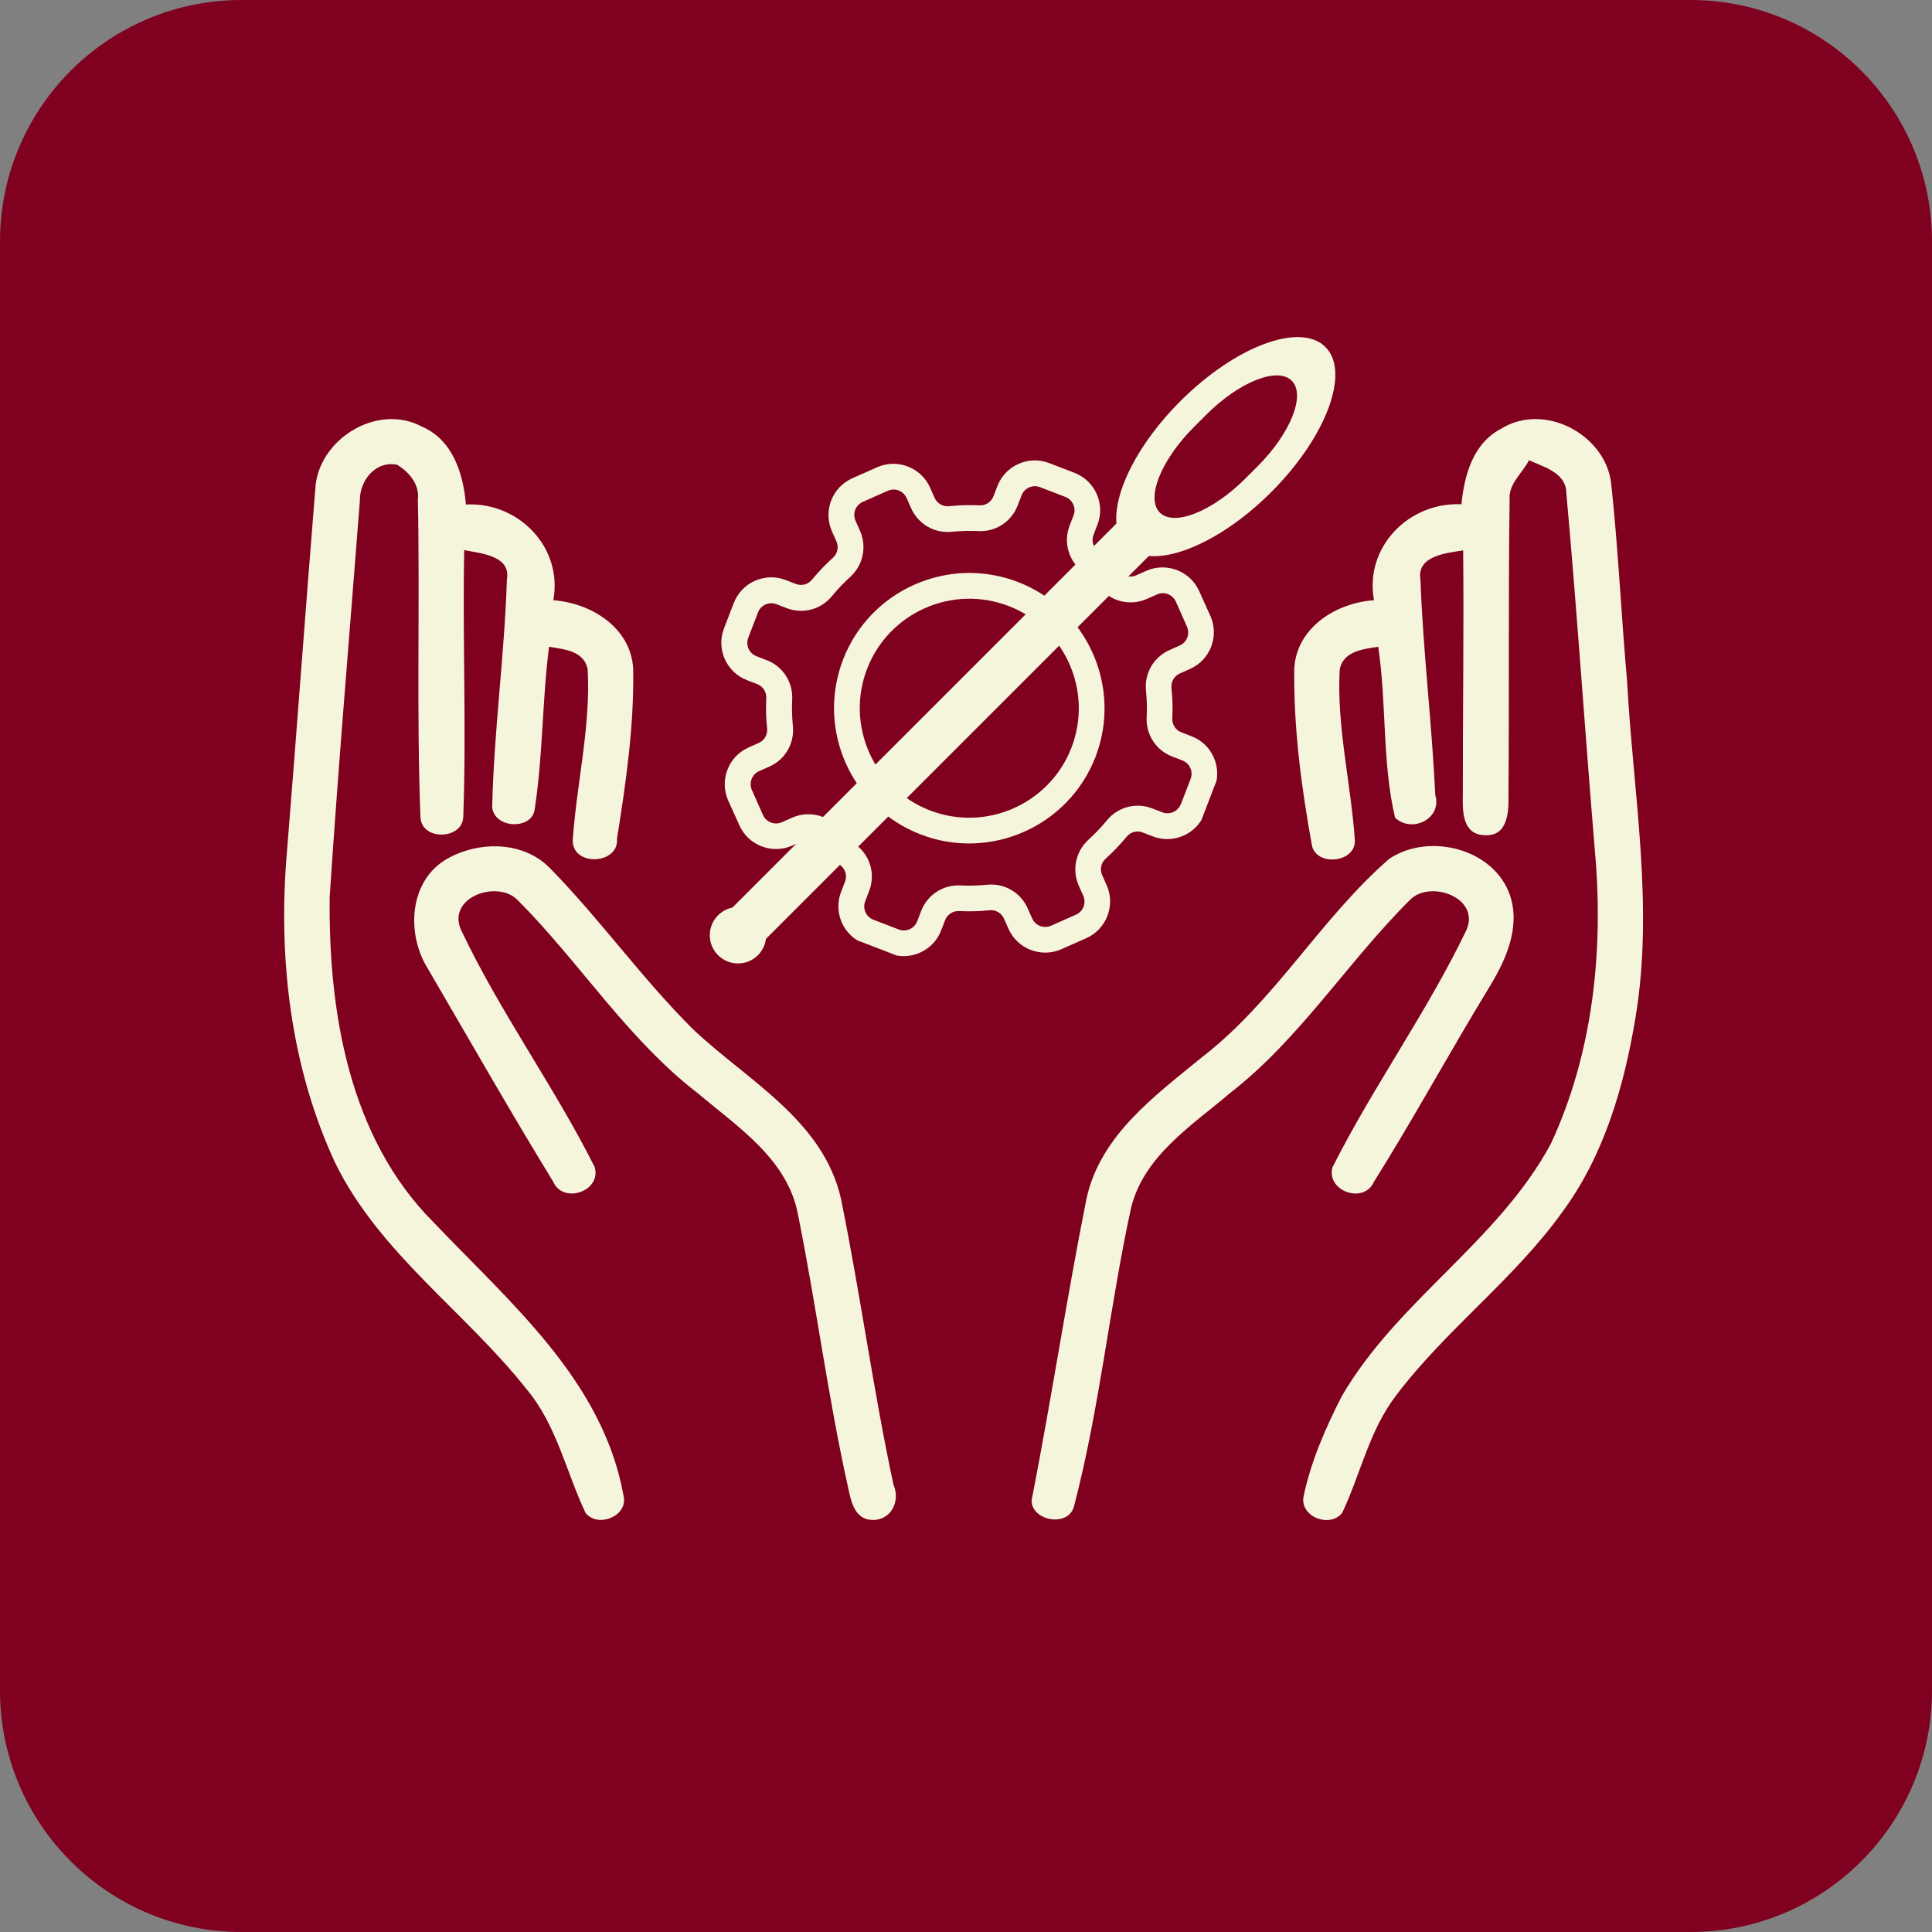
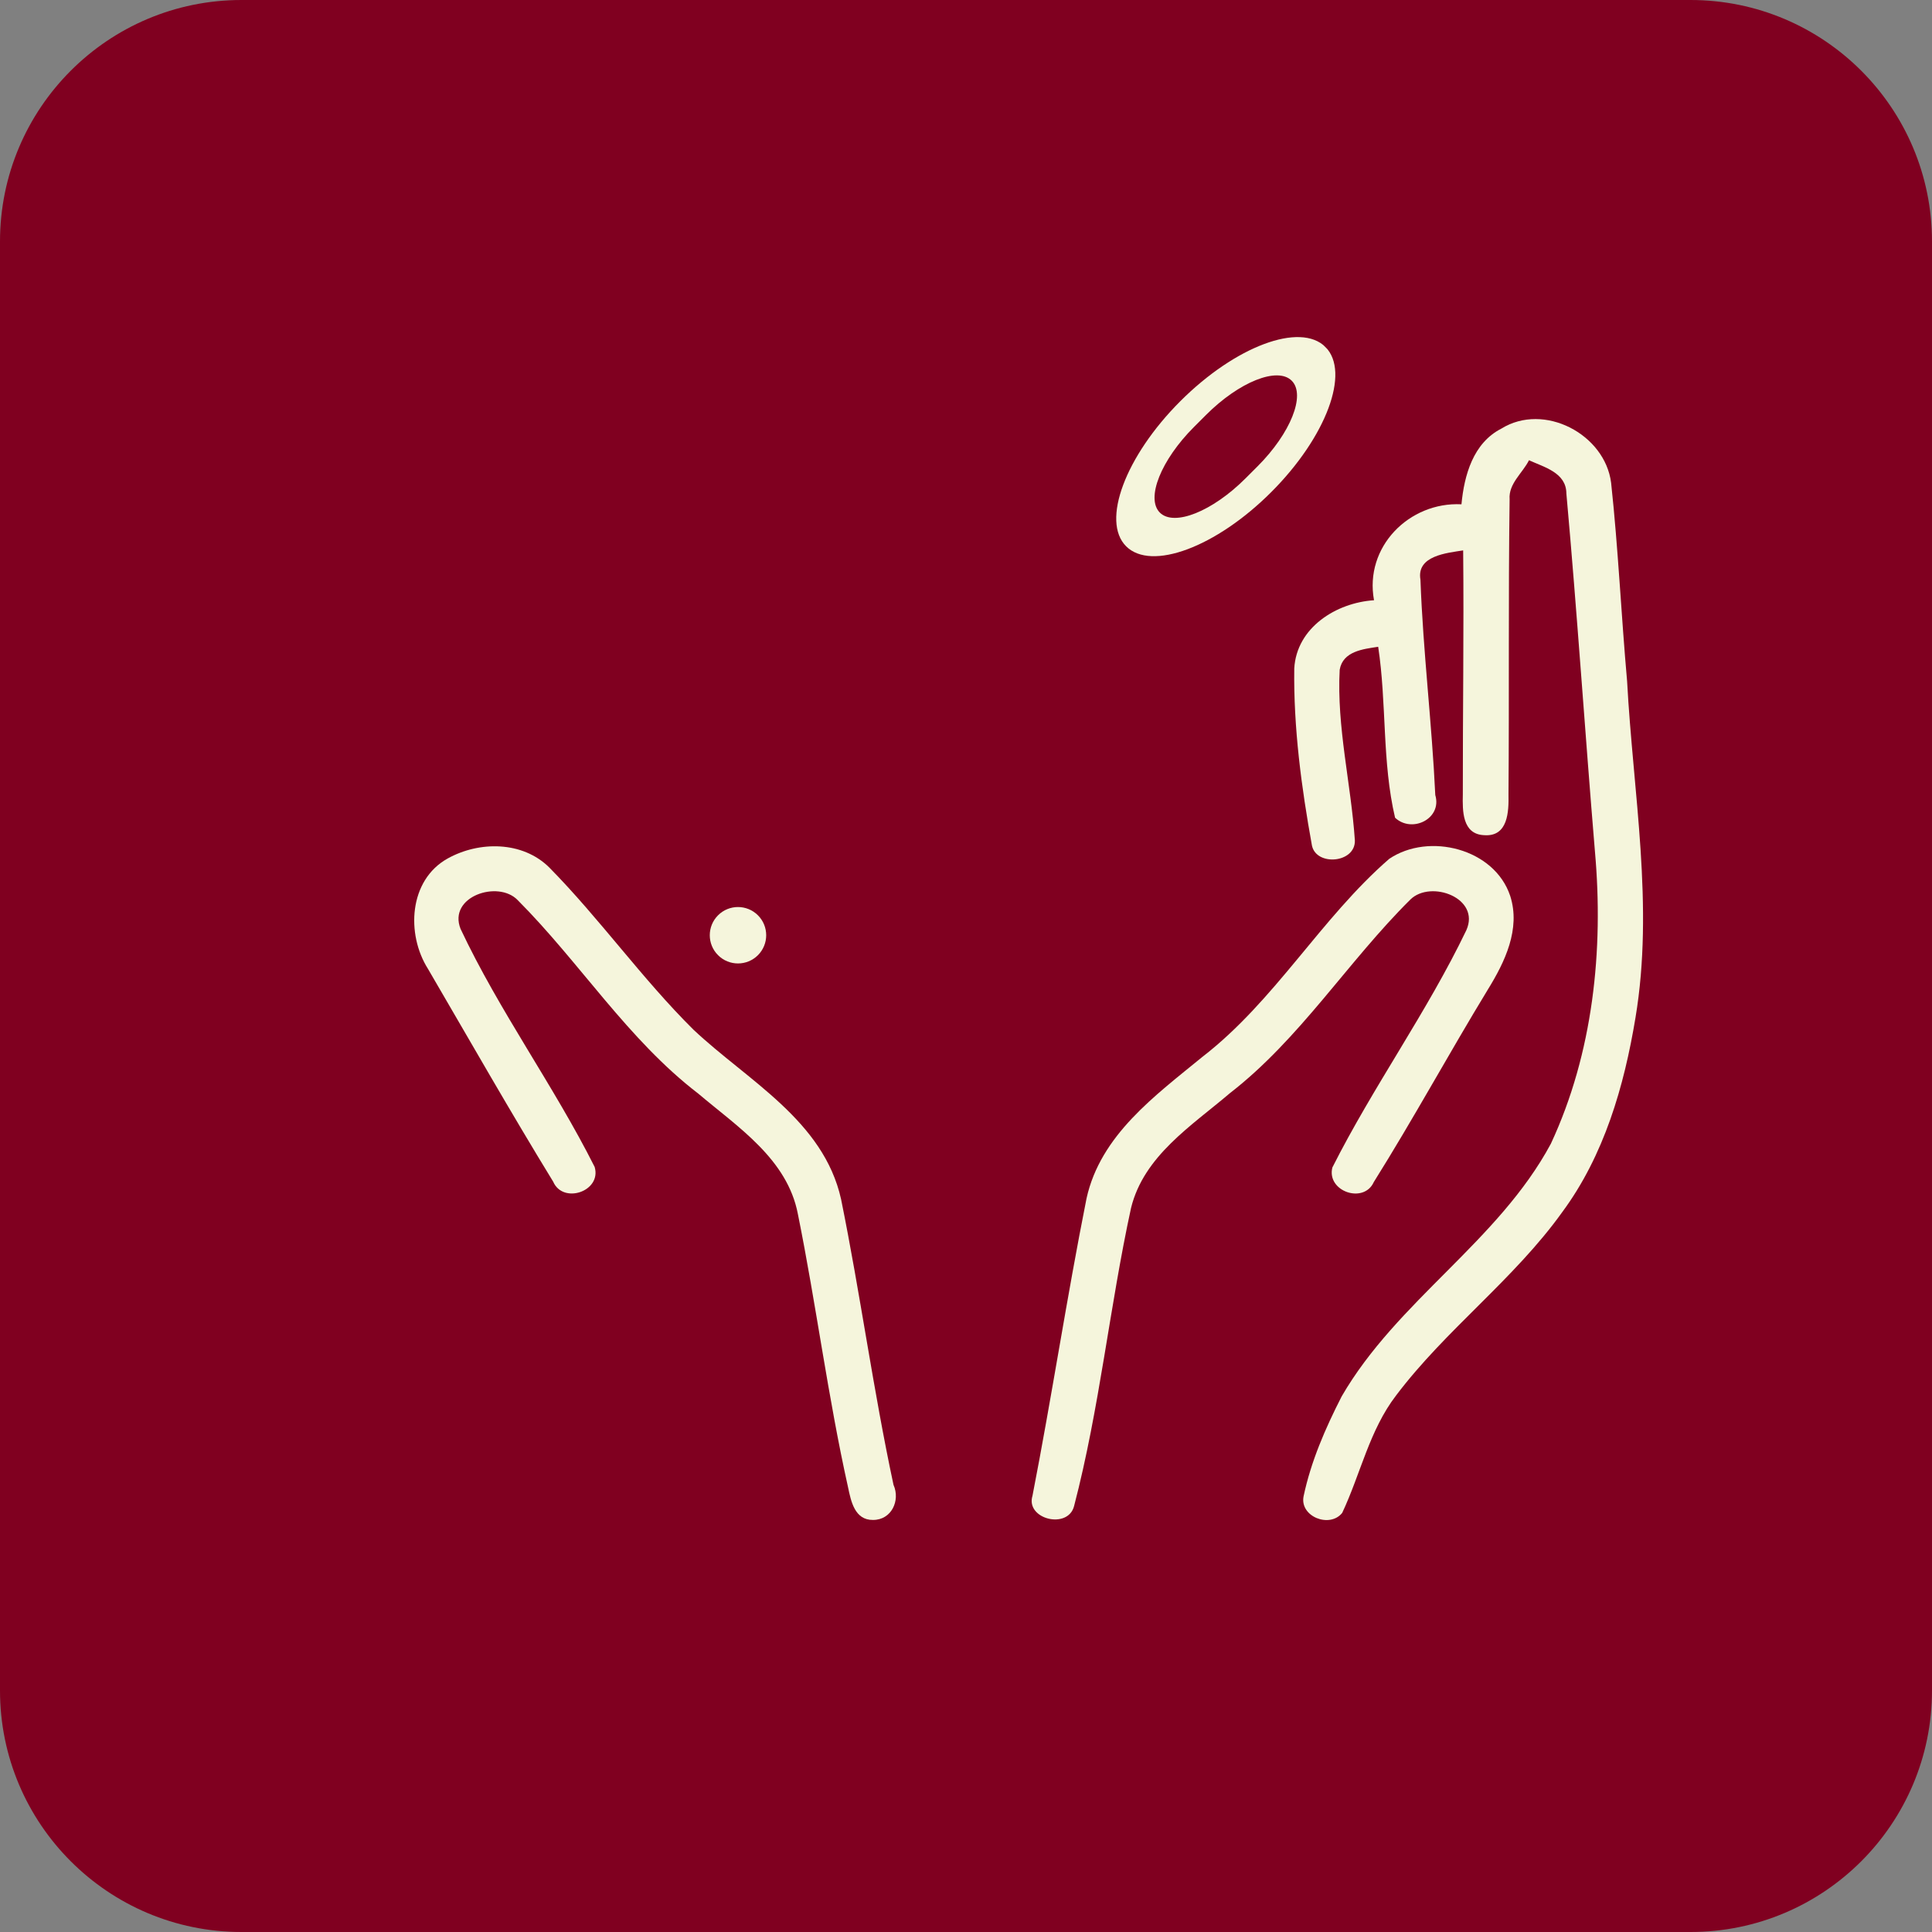
<svg xmlns="http://www.w3.org/2000/svg" version="1.0" preserveAspectRatio="xMidYMid meet" height="800" viewBox="0 0 600 600" zoomAndPan="magnify" width="800">
  <rect x="0" y="0" width="600" height="600" fill="#808080" stroke="none" />
  <defs>
    <clipPath id="c04521a824">
      <path clip-rule="nonzero" d="M 75 0 L 525 0 C 566.422 0 600 33.578 600 75 L 600 525 C 600 566.422 566.422 600 525 600 L 75 600 C 33.578 600 0 566.422 0 525 L 0 75 C 0 33.578 33.578 0 75 0 Z M 75 0" />
    </clipPath>
    <clipPath id="43934e24d8">
      <path clip-rule="nonzero" d="M 0 0 L 600 0 L 600 600 L 0 600 Z M 0 0" />
    </clipPath>
    <clipPath id="7309d230b9">
      <path clip-rule="nonzero" d="M 75 0 L 525 0 C 566.422 0 600 33.578 600 75 L 600 525 C 600 566.422 566.422 600 525 600 L 75 600 C 33.578 600 0 566.422 0 525 L 0 75 C 0 33.578 33.578 0 75 0 Z M 75 0" />
    </clipPath>
    <clipPath id="a9b4c3cd87">
      <rect height="600" y="0" width="600" x="0" />
    </clipPath>
    <clipPath id="1fcce497cb">
      <path clip-rule="nonzero" d="M 346 104 L 415 104 L 415 173 L 346 173 Z M 346 104" />
    </clipPath>
    <clipPath id="a5308ea724">
      <path clip-rule="nonzero" d="M 335.613 155.543 L 397.594 93.562 L 425.824 121.793 L 363.848 183.773 Z M 335.613 155.543" />
    </clipPath>
    <clipPath id="eb0e016d47">
      <path clip-rule="nonzero" d="M 366.559 124.594 C 383.652 107.504 403.828 99.965 411.625 107.762 C 419.422 115.559 411.887 135.734 394.793 152.828 C 377.703 169.918 357.527 177.453 349.73 169.656 C 341.934 161.863 349.469 141.688 366.559 124.594 Z M 366.559 124.594" />
    </clipPath>
    <clipPath id="659e16058a">
      <path clip-rule="nonzero" d="M 0 0 L 69 0 L 69 69 L 0 69 Z M 0 0" />
    </clipPath>
    <clipPath id="ecc16a8ab0">
      <path clip-rule="nonzero" d="M -10.387 51.543 L 51.594 -10.438 L 79.824 17.793 L 17.848 79.773 Z M -10.387 51.543" />
    </clipPath>
    <clipPath id="4aacf5220b">
      <path clip-rule="nonzero" d="M 20.559 20.594 C 37.652 3.504 57.828 -4.035 65.625 3.762 C 73.422 11.559 65.887 31.734 48.793 48.828 C 31.703 65.918 11.527 73.453 3.73 65.656 C -4.066 57.863 3.469 37.688 20.559 20.594 Z M 20.559 20.594" />
    </clipPath>
    <clipPath id="006655a22c">
      <rect height="69" y="0" width="69" x="0" />
    </clipPath>
    <clipPath id="5607fd03be">
      <path clip-rule="nonzero" d="M 220 281 L 238 281 L 238 300 L 220 300 Z M 220 281" />
    </clipPath>
    <clipPath id="667f542367">
      <path clip-rule="nonzero" d="M 216.801 290.445 L 229.188 278.059 L 241.578 290.445 L 229.188 302.836 Z M 216.801 290.445" />
    </clipPath>
    <clipPath id="35caa09e51">
      <path clip-rule="nonzero" d="M 222.996 284.254 C 219.574 287.672 219.574 293.219 222.996 296.641 C 226.414 300.062 231.961 300.062 235.383 296.641 C 238.805 293.219 238.805 287.672 235.383 284.254 C 231.961 280.832 226.414 280.832 222.996 284.254 Z M 222.996 284.254" />
    </clipPath>
    <clipPath id="8fa3f7fc6c">
      <path clip-rule="nonzero" d="M 0 0 L 18 0 L 18 19 L 0 19 Z M 0 0" />
    </clipPath>
    <clipPath id="2e2746a798">
      <path clip-rule="nonzero" d="M -3.199 9.445 L 9.188 -2.941 L 21.578 9.445 L 9.188 21.836 Z M -3.199 9.445" />
    </clipPath>
    <clipPath id="b8b56adf3a">
      <path clip-rule="nonzero" d="M 2.996 3.254 C -0.426 6.672 -0.426 12.219 2.996 15.641 C 6.414 19.062 11.961 19.062 15.383 15.641 C 18.805 12.219 18.805 6.672 15.383 3.254 C 11.961 -0.168 6.414 -0.168 2.996 3.254 Z M 2.996 3.254" />
    </clipPath>
    <clipPath id="6b33be2c73">
      <rect height="19" y="0" width="18" x="0" />
    </clipPath>
    <clipPath id="5333932cea">
      <path clip-rule="nonzero" d="M 358 116 L 403 116 L 403 161 L 358 161 Z M 358 116" />
    </clipPath>
    <clipPath id="adb682fd14">
      <path clip-rule="nonzero" d="M 352.211 151.195 L 393.227 110.18 L 409.207 126.164 L 368.191 167.18 Z M 352.211 151.195" />
    </clipPath>
    <clipPath id="bd3a9304f8">
      <path clip-rule="nonzero" d="M 374.555 128.852 C 384.836 118.57 396.742 113.816 401.156 118.23 C 405.57 122.645 400.816 134.555 390.539 144.832 L 386.801 148.566 C 376.523 158.848 364.613 163.602 360.199 159.188 C 355.789 154.773 360.543 142.863 370.82 132.586 Z M 374.555 128.852" />
    </clipPath>
    <clipPath id="b2aaef3e2b">
      <path clip-rule="nonzero" d="M 0 0 L 45 0 L 45 45 L 0 45 Z M 0 0" />
    </clipPath>
    <clipPath id="2c02adc0b1">
      <path clip-rule="nonzero" d="M -5.789 35.195 L 35.227 -5.82 L 51.207 10.164 L 10.191 51.18 Z M -5.789 35.195" />
    </clipPath>
    <clipPath id="86a7289651">
      <path clip-rule="nonzero" d="M 16.555 12.852 C 26.836 2.57 38.742 -2.184 43.156 2.23 C 47.57 6.645 42.816 18.555 32.539 28.832 L 28.801 32.566 C 18.523 42.848 6.613 47.602 2.199 43.188 C -2.211 38.773 2.543 26.863 12.82 16.586 Z M 16.555 12.852" />
    </clipPath>
    <clipPath id="9a76f1ecf5">
      <rect height="45" y="0" width="45" x="0" />
    </clipPath>
    <clipPath id="bf700dbf97">
      <path clip-rule="nonzero" d="M 224 142 L 379 142 L 379 297 L 224 297 Z M 224 142" />
    </clipPath>
    <clipPath id="8834f96165">
      <path clip-rule="nonzero" d="M 255.094 116.566 L 404.18 173.949 L 346.797 323.039 L 197.707 265.652 Z M 255.094 116.566" />
    </clipPath>
    <clipPath id="3e5403714f">
-       <path clip-rule="nonzero" d="M 255.094 116.566 L 404.18 173.949 L 346.797 323.039 L 197.707 265.652 Z M 255.094 116.566" />
-     </clipPath>
+       </clipPath>
    <clipPath id="4d72a614d5">
      <path clip-rule="nonzero" d="M 259 177 L 344 177 L 344 262 L 259 262 Z M 259 177" />
    </clipPath>
    <clipPath id="e25c1bd1b8">
      <path clip-rule="nonzero" d="M 255.094 116.566 L 404.18 173.949 L 346.797 323.039 L 197.707 265.652 Z M 255.094 116.566" />
    </clipPath>
    <clipPath id="dc093ad3ce">
-       <path clip-rule="nonzero" d="M 255.094 116.566 L 404.18 173.949 L 346.797 323.039 L 197.707 265.652 Z M 255.094 116.566" />
-     </clipPath>
+       </clipPath>
  </defs>
  <g clip-path="url(#c04521a824)">
    <g transform="matrix(1, 0, 0, 1, 0, -0)">
      <g clip-path="url(#a9b4c3cd87)">
        <g clip-path="url(#43934e24d8)">
          <g clip-path="url(#7309d230b9)">
            <rect fill-opacity="1" y="-132" height="864" fill="#800020" width="864" x="-132" />
          </g>
        </g>
      </g>
    </g>
  </g>
-   <path fill-rule="nonzero" fill-opacity="1" d="M 97.898 152.07 C 98.566 136.523 117.141 124.945 131.145 132.547 C 140.641 136.664 143.91 147.184 144.688 156.68 C 160.938 155.801 174.867 169.902 171.844 186.406 C 183.629 187.285 196.047 194.953 196.648 207.867 C 196.93 225.488 194.395 243.078 191.617 260.457 C 192.254 268.516 177.828 269.219 177.863 261.02 C 179.059 243.285 183.492 225.699 182.504 207.828 C 181.375 202.094 175.152 201.637 170.512 200.863 C 168.367 217.535 168.645 234.496 166.078 251.094 C 165.551 257.777 153.551 257.535 152.852 250.672 C 153.379 227.031 156.684 203.531 157.426 179.891 C 158.727 172.504 149.125 171.836 144.16 170.852 C 143.633 198.434 144.863 226.051 143.875 253.559 C 143.809 260.77 131 261.227 130.578 253.875 C 129.316 220.992 130.438 188.027 129.773 155.102 C 130.332 150.383 127.062 146.656 123.367 144.336 C 116.578 142.969 111.617 149.332 111.758 155.562 C 108.594 196.469 105.109 237.383 102.398 278.328 C 101.941 314.039 108.348 353.297 134.656 379.609 C 158.402 404.586 187.18 428.688 193.652 464.496 C 195.203 470.789 185.742 474.664 181.867 469.879 C 175.816 457.145 172.898 442.648 163.645 431.566 C 144.645 407.473 118.016 389.387 104.191 361.352 C 90.121 331.238 86.254 297.078 89.141 264.191 C 92.164 226.828 94.875 189.434 97.898 152.07 Z M 97.898 152.07" fill="#f5f5dc" />
  <path fill-rule="nonzero" fill-opacity="1" d="M 466.258 133.113 C 479.523 124.883 498.449 134.836 500.348 149.961 C 502.562 170.434 503.48 191.016 505.309 211.523 C 507.176 246.281 513.719 281.316 507.91 316.078 C 504.391 337.359 498.164 358.855 485.184 376.41 C 470.195 397.34 449.051 412.855 433.574 433.363 C 425.273 444.168 422.527 457.777 416.828 469.848 C 412.922 474.703 403.605 470.973 404.836 464.711 C 407.125 453.836 411.625 443.531 416.656 433.684 C 433.855 403.957 465.344 385.523 481.633 355.195 C 494.754 327.02 498.059 295.074 495.32 264.398 C 492.223 227.355 489.793 190.242 486.453 153.27 C 486.418 146.762 479.559 145.105 474.844 142.93 C 472.871 146.902 468.438 150.211 468.824 155.066 C 468.402 185.602 468.723 216.172 468.473 246.742 C 468.578 252.02 468.367 259.934 460.906 259.371 C 454.082 259.086 454.184 251.734 454.293 246.777 C 454.262 221.484 454.648 196.227 454.398 170.93 C 449.336 171.742 439.832 172.551 441.133 180.043 C 441.945 202.344 444.688 224.574 445.742 246.914 C 447.922 254.266 438.492 258.875 433.25 253.949 C 429.172 236.605 430.684 218.453 428.008 200.867 C 423.332 201.57 417.031 202.238 416.051 208.012 C 415.102 225.812 419.57 243.332 420.766 260.988 C 420.98 268.059 408.773 269.082 407.434 262.574 C 404.16 244.492 401.699 226.02 401.945 207.621 C 402.652 194.891 414.961 187.184 426.715 186.41 C 423.648 169.875 437.621 155.805 453.871 156.613 C 454.723 147.57 457.5 137.582 466.258 133.113 Z M 466.258 133.113" fill="#f5f5dc" />
  <path fill-rule="nonzero" fill-opacity="1" d="M 139.02 266.617 C 148.801 261.168 162.273 261.168 170.574 269.398 C 186.336 285.402 199.387 303.945 215.359 319.777 C 232.207 335.641 255.742 347.953 261.199 372.402 C 267.18 401.848 271.191 431.715 277.484 461.125 C 279.664 466.016 276.852 472.066 271.117 472.031 C 265.453 472.102 264.289 466.262 263.379 461.934 C 257.117 433.859 253.492 405.227 247.793 377.051 C 244.523 359.953 229.184 350.07 216.836 339.617 C 194.918 322.805 180.109 298.918 160.762 279.531 C 154.707 273.234 139.055 278.402 143.027 288.465 C 155.062 314.043 171.98 337.156 184.68 362.414 C 186.891 369.98 174.863 374.062 171.801 366.988 C 158.465 345.215 145.801 322.977 132.93 300.922 C 126.078 290.113 126.957 273.336 139.02 266.617 Z M 139.02 266.617" fill="#f5f5dc" />
  <path fill-rule="nonzero" fill-opacity="1" d="M 431.434 266.723 C 443.746 258.422 464.113 263.52 469.004 278.227 C 472.309 288.496 467.352 298.766 462.039 307.355 C 450.004 327.129 438.926 347.496 426.648 367.09 C 423.551 373.988 411.945 370.012 413.77 362.59 C 426.469 337.398 443.18 314.32 455.387 288.887 C 459.855 278.859 444.375 273.195 438.043 279.32 C 418.551 298.633 403.777 322.59 381.93 339.516 C 370.039 349.648 355.227 358.969 351.254 375.152 C 344.574 405.863 341.512 437.316 333.562 467.742 C 331.66 475.094 318.402 471.789 320.652 464.504 C 326.633 433.832 331.309 402.875 337.43 372.195 C 341.758 352.496 358.746 340.254 373.418 328.219 C 395.934 310.836 410.148 285.227 431.434 266.723 Z M 431.434 266.723" fill="#f5f5dc" />
-   <path stroke-miterlimit="4" stroke-opacity="1" stroke-width="19" stroke="#f5f5dc" d="M -0.002 9.502 L 248.985 9.498" stroke-linejoin="miter" fill="none" transform="matrix(0.53, -0.53, 0.53, 0.53, 225.641, 283.667)" stroke-linecap="butt" />
  <g clip-path="url(#1fcce497cb)">
    <g clip-path="url(#a5308ea724)">
      <g clip-path="url(#eb0e016d47)">
        <g transform="matrix(1, 0, 0, 1, 346, 104)">
          <g clip-path="url(#006655a22c)">
            <g clip-path="url(#659e16058a)">
              <g clip-path="url(#ecc16a8ab0)">
                <g clip-path="url(#4aacf5220b)">
                  <path fill-rule="nonzero" fill-opacity="1" d="M -10.387 51.543 L 51.484 -10.328 L 79.715 17.906 L 17.848 79.773 Z M -10.387 51.543" fill="#f5f5dc" />
                </g>
              </g>
            </g>
          </g>
        </g>
      </g>
    </g>
  </g>
  <g clip-path="url(#5607fd03be)">
    <g clip-path="url(#667f542367)">
      <g clip-path="url(#35caa09e51)">
        <g transform="matrix(1, 0, 0, 1, 220, 281)">
          <g clip-path="url(#6b33be2c73)">
            <g clip-path="url(#8fa3f7fc6c)">
              <g clip-path="url(#2e2746a798)">
                <g clip-path="url(#b8b56adf3a)">
                  <path fill-rule="nonzero" fill-opacity="1" d="M -3.199 9.445 L 9.188 -2.941 L 21.578 9.445 L 9.188 21.836 Z M -3.199 9.445" fill="#f5f5dc" />
                </g>
              </g>
            </g>
          </g>
        </g>
      </g>
    </g>
  </g>
  <g clip-path="url(#5333932cea)">
    <g clip-path="url(#adb682fd14)">
      <g clip-path="url(#bd3a9304f8)">
        <g transform="matrix(1, 0, 0, 1, 358, 116)">
          <g clip-path="url(#9a76f1ecf5)">
            <g clip-path="url(#b2aaef3e2b)">
              <g clip-path="url(#2c02adc0b1)">
                <g clip-path="url(#86a7289651)">
                  <path fill-rule="nonzero" fill-opacity="1" d="M -5.789 35.195 L 35.164 -5.758 L 51.145 10.227 L 10.191 51.18 Z M -5.789 35.195" fill="#800020" />
                </g>
              </g>
            </g>
          </g>
        </g>
      </g>
    </g>
  </g>
  <g clip-path="url(#bf700dbf97)">
    <g clip-path="url(#8834f96165)">
      <g clip-path="url(#3e5403714f)">
        <path fill-rule="nonzero" fill-opacity="1" d="M 370.07 228.66 L 366.875 227.43 C 365.105 226.75 363.984 225 364.07 223.121 C 364.215 219.945 364.16 216.777 363.805 213.648 C 363.621 211.746 364.637 209.941 366.414 209.152 L 369.59 207.742 C 375.84 204.965 378.688 197.57 375.91 191.316 L 372.426 183.598 C 369.648 177.344 362.285 174.512 356 177.273 L 352.824 178.684 C 351.094 179.453 349.027 179.016 347.773 177.617 C 345.676 175.293 343.375 173.094 340.922 171.074 C 339.438 169.863 338.926 167.871 339.609 166.102 L 340.836 162.906 C 343.297 156.516 340.094 149.305 333.703 146.844 L 325.82 143.809 C 319.43 141.352 312.219 144.555 309.758 150.945 L 308.527 154.137 C 307.848 155.91 306.102 157.031 304.219 156.945 C 301.047 156.801 297.875 156.855 294.75 157.207 C 292.844 157.391 291.043 156.379 290.25 154.598 L 288.84 151.426 C 286.066 145.172 278.668 142.324 272.418 145.102 L 264.672 148.543 C 258.422 151.316 255.574 158.715 258.352 164.965 L 259.762 168.141 C 260.531 169.871 260.109 171.902 258.695 173.191 C 256.371 175.289 254.172 177.59 252.148 180.043 C 250.941 181.531 248.949 182.039 247.18 181.359 L 243.984 180.129 C 237.559 177.656 230.348 180.859 227.875 187.285 L 224.84 195.168 C 222.379 201.555 225.582 208.77 231.973 211.227 L 235.168 212.457 C 236.938 213.141 238.059 214.887 237.973 216.77 C 237.828 219.941 237.883 223.113 238.238 226.238 C 238.422 228.145 237.406 229.945 235.629 230.734 L 232.453 232.145 C 226.203 234.922 223.355 242.32 226.133 248.57 L 229.617 256.293 C 232.395 262.543 239.758 265.379 246.043 262.613 L 249.219 261.203 C 250.949 260.434 253.016 260.871 254.27 262.27 C 256.367 264.594 258.668 266.797 261.121 268.816 C 262.605 270.027 263.117 272.016 262.434 273.785 L 261.191 277.016 C 258.734 283.406 261.938 290.621 268.328 293.078 L 276.207 296.113 C 282.598 298.57 289.812 295.367 292.27 288.98 L 293.516 285.75 C 294.195 283.98 295.941 282.855 297.824 282.941 C 300.996 283.09 304.168 283.031 307.293 282.68 C 309.199 282.496 311 283.512 311.793 285.289 L 313.203 288.465 C 315.977 294.715 323.375 297.562 329.625 294.785 L 337.371 291.348 C 343.621 288.57 346.469 281.172 343.691 274.922 L 342.281 271.746 C 341.512 270.016 341.934 267.984 343.348 266.695 C 345.672 264.602 347.871 262.297 349.895 259.848 C 351.102 258.359 353.094 257.848 354.863 258.531 L 358.059 259.758 C 364.449 262.219 371.664 259.016 374.121 252.625 L 377.156 244.742 C 379.664 238.332 376.461 231.117 370.07 228.66 Z M 366.703 249.73 C 365.82 252.023 363.238 253.141 360.98 252.273 L 357.785 251.043 C 352.785 249.117 347.145 250.617 343.754 254.77 C 342.02 256.895 340.09 258.902 338.062 260.754 C 334.078 264.363 332.84 270.066 335.008 275.008 L 336.418 278.184 C 337.422 280.441 336.418 283.047 334.156 284.051 L 326.414 287.488 C 324.156 288.492 321.527 287.441 320.547 285.23 L 319.137 282.055 C 316.957 277.152 311.91 274.211 306.512 274.766 C 303.781 275.027 301.031 275.129 298.258 274.977 C 292.898 274.707 288.008 277.891 286.082 282.891 L 284.84 286.117 C 283.957 288.41 281.375 289.527 279.117 288.66 L 271.234 285.625 C 268.941 284.746 267.824 282.16 268.691 279.902 L 269.938 276.676 C 271.859 271.672 270.363 266.035 266.207 262.641 C 264.086 260.906 262.074 258.977 260.227 256.949 C 258.879 255.473 257.234 254.363 255.461 253.68 C 252.477 252.531 249.07 252.574 245.992 253.941 L 242.82 255.352 C 240.57 256.32 237.953 255.355 236.949 253.094 L 233.512 245.352 C 232.508 243.09 233.512 240.484 235.77 239.48 L 238.945 238.074 C 243.848 235.895 246.789 230.844 246.234 225.449 C 245.973 222.715 245.871 219.969 246.023 217.195 C 246.293 211.836 243.109 206.945 238.109 205.02 L 234.918 203.789 C 232.625 202.906 231.504 200.324 232.375 198.066 L 235.41 190.184 C 236.289 187.891 238.875 186.773 241.133 187.641 L 244.324 188.871 C 249.328 190.797 254.965 189.301 258.359 185.145 C 260.094 183.02 262.023 181.012 264.051 179.16 C 268.031 175.551 269.27 169.848 267.105 164.906 L 265.695 161.734 C 264.691 159.473 265.695 156.867 267.953 155.863 L 275.699 152.426 C 277.957 151.422 280.562 152.426 281.566 154.684 L 282.977 157.859 C 285.156 162.766 290.238 165.719 295.598 165.148 C 298.332 164.887 301.082 164.789 303.855 164.938 C 309.211 165.207 314.105 162.027 316.031 157.027 L 317.258 153.832 C 318.141 151.539 320.727 150.422 322.98 151.289 L 330.863 154.324 C 333.156 155.207 334.273 157.789 333.406 160.047 L 332.176 163.242 C 330.25 168.242 331.75 173.879 335.906 177.273 C 338.027 179.008 340.035 180.938 341.887 182.965 C 345.5 186.949 351.203 188.188 356.141 186.02 L 359.316 184.609 C 361.539 183.594 364.18 184.609 365.184 186.871 L 368.621 194.613 C 369.625 196.871 368.625 199.477 366.363 200.48 L 363.191 201.891 C 358.285 204.07 355.344 209.117 355.898 214.512 C 356.164 217.246 356.262 219.996 356.109 222.77 C 355.844 228.129 359.023 233.02 364.023 234.945 L 367.219 236.172 C 369.508 237.055 370.629 239.641 369.758 241.895 L 366.738 249.746 Z M 366.703 249.73" fill="#f5f5dc" />
      </g>
    </g>
  </g>
  <g clip-path="url(#4d72a614d5)">
    <g clip-path="url(#e25c1bd1b8)">
      <g clip-path="url(#dc093ad3ce)">
        <path fill-rule="nonzero" fill-opacity="1" d="M 316.113 180.738 C 294.512 172.426 270.145 183.219 261.816 204.855 C 253.488 226.488 264.332 250.836 285.93 259.148 C 307.531 267.461 331.914 256.633 340.227 235.035 C 348.539 213.434 337.711 189.055 316.113 180.738 Z M 288.805 251.684 C 271.305 244.945 262.547 225.23 269.281 207.727 C 276.02 190.227 295.738 181.469 313.238 188.207 C 330.738 194.941 339.496 214.66 332.762 232.16 C 326.023 249.66 306.305 258.418 288.805 251.684 Z M 288.805 251.684" fill="#f5f5dc" />
      </g>
    </g>
  </g>
</svg>